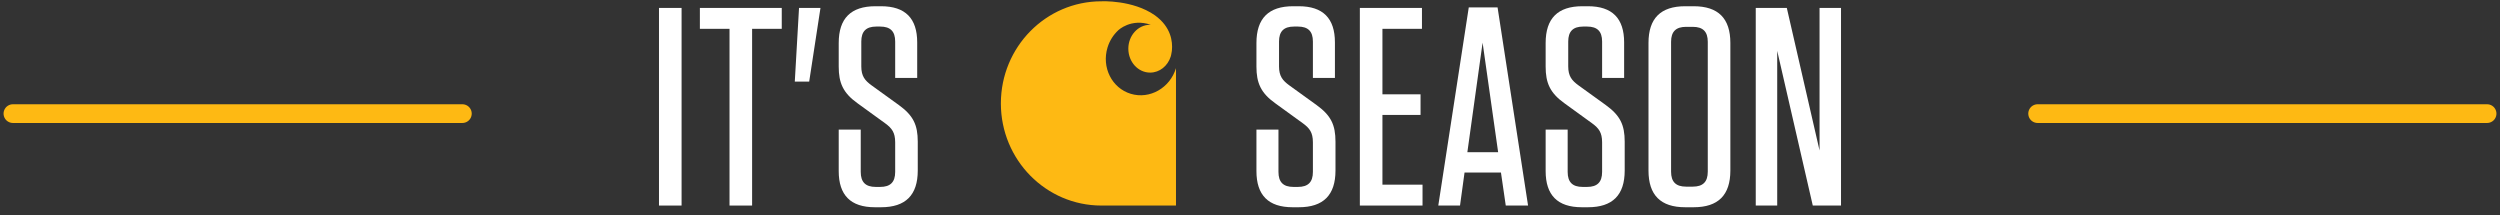
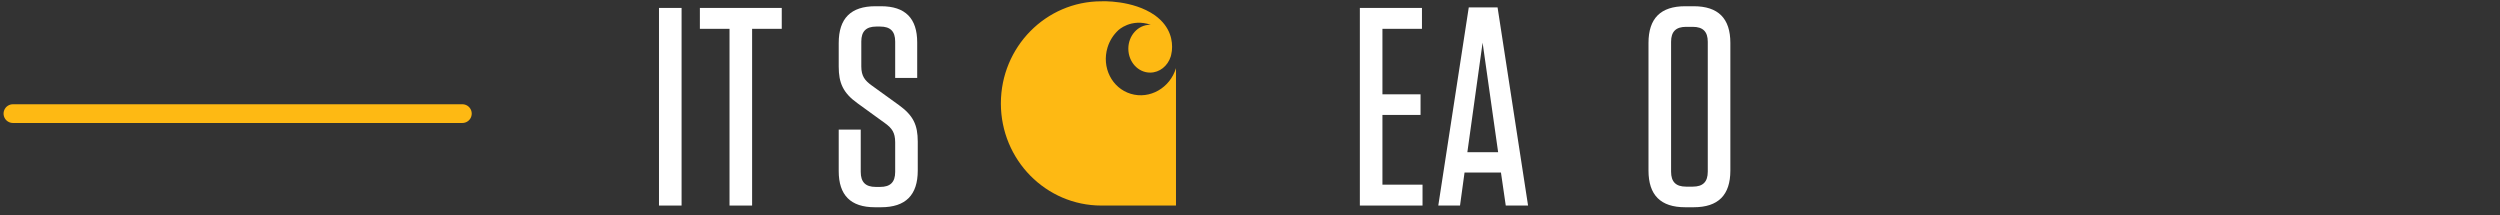
<svg xmlns="http://www.w3.org/2000/svg" width="267" height="23" viewBox="0 0 267 23" fill="none">
  <rect x="0" y="0" width="267" height="23" fill="#333333" stroke="none" />
  <line x1="49.38" y1="12.134" x2="1.38" y2="12.134" stroke="#FEB913" stroke-width="2" stroke-linecap="round" />
  <path d="M95.997 11.219C97.535 12.335 98.017 13.33 98.017 15.139V18.214C98.017 20.837 96.721 22.134 94.098 22.134H93.434C90.841 22.134 89.575 20.837 89.575 18.274V13.842H91.927V18.365C91.927 19.45 92.439 19.963 93.525 19.963H94.007C95.093 19.963 95.605 19.45 95.605 18.365V15.199C95.605 14.144 95.243 13.691 94.55 13.179L91.595 11.038C90.027 9.923 89.575 8.837 89.575 7.119V4.586C89.575 1.963 90.872 0.666 93.495 0.666H94.098C96.691 0.666 97.957 1.963 97.957 4.526V8.325H95.605V4.435C95.605 3.35 95.093 2.837 94.007 2.837H93.585C92.5 2.837 91.987 3.35 91.987 4.435V7.088C91.987 8.144 92.379 8.596 93.073 9.109L95.997 11.219Z" fill="white" />
-   <path d="M87.627 0.847L86.421 8.717H84.884L85.336 0.847H87.627Z" fill="white" />
+   <path d="M87.627 0.847H84.884L85.336 0.847H87.627Z" fill="white" />
  <path d="M80.325 21.953H77.913V3.078H74.747V0.847H83.491V3.078H80.325V21.953Z" fill="white" />
  <path d="M72.792 0.847V21.953H70.38V0.847H72.792Z" fill="white" />
-   <path d="M193.605 21.953L189.806 5.43V21.953H187.514V0.847H190.831L194.328 16.073V0.847H196.62V21.953H193.605Z" fill="white" />
  <path d="M184.803 18.214C184.803 20.837 183.506 22.134 180.883 22.134H179.978C177.355 22.134 176.059 20.837 176.059 18.214V4.586C176.059 1.963 177.355 0.666 179.978 0.666H180.883C183.506 0.666 184.803 1.963 184.803 4.586V18.214ZM182.39 4.465C182.39 3.38 181.878 2.867 180.792 2.867H180.069C178.983 2.867 178.471 3.38 178.471 4.465V18.335C178.471 19.42 178.983 19.933 180.069 19.933H180.792C181.878 19.933 182.39 19.42 182.39 18.335V4.465Z" fill="white" />
-   <path d="M171.497 11.219C173.035 12.335 173.518 13.33 173.518 15.139V18.214C173.518 20.837 172.221 22.134 169.598 22.134H168.935C166.342 22.134 165.075 20.837 165.075 18.274V13.842H167.427V18.365C167.427 19.45 167.94 19.963 169.025 19.963H169.507C170.593 19.963 171.105 19.45 171.105 18.365V15.199C171.105 14.144 170.744 13.691 170.05 13.179L167.095 11.038C165.528 9.923 165.075 8.837 165.075 7.119V4.586C165.075 1.963 166.372 0.666 168.995 0.666H169.598C172.191 0.666 173.457 1.963 173.457 4.526V8.325H171.105V4.435C171.105 3.35 170.593 2.837 169.507 2.837H169.085C168 2.837 167.487 3.35 167.487 4.435V7.088C167.487 8.144 167.879 8.596 168.573 9.109L171.497 11.219Z" fill="white" />
  <path d="M163.197 21.953H160.815L160.302 18.425H156.413L155.93 21.953H153.609L156.865 0.787H159.94L163.197 21.953ZM158.342 4.556L156.714 16.254H160.001L158.342 4.556Z" fill="white" />
  <path d="M145.232 0.847H151.865V3.078H147.644V10.073H151.714V12.274H147.644V19.722H151.926V21.953H145.232V0.847Z" fill="white" />
-   <path d="M140.61 11.219C142.148 12.335 142.63 13.33 142.63 15.139V18.214C142.63 20.837 141.334 22.134 138.711 22.134H138.047C135.454 22.134 134.188 20.837 134.188 18.274V13.842H136.54V18.365C136.54 19.45 137.052 19.963 138.138 19.963H138.62C139.706 19.963 140.218 19.45 140.218 18.365V15.199C140.218 14.144 139.856 13.691 139.163 13.179L136.208 11.038C134.64 9.923 134.188 8.837 134.188 7.119V4.586C134.188 1.963 135.485 0.666 138.108 0.666H138.711C141.304 0.666 142.57 1.963 142.57 4.526V8.325H140.218V4.435C140.218 3.35 139.706 2.837 138.62 2.837H138.198C137.113 2.837 136.6 3.35 136.6 4.435V7.088C136.6 8.144 136.992 8.596 137.686 9.109L140.61 11.219Z" fill="white" />
  <path d="M120.77 10.02C118.75 9.412 117.637 7.199 118.283 5.077C118.506 4.342 118.912 3.715 119.431 3.233C119.431 3.233 120.78 1.916 122.905 2.648C122.882 2.647 122.858 2.645 122.834 2.645C121.548 2.645 120.506 3.789 120.506 5.2C120.506 6.611 121.548 7.754 122.834 7.754C123.849 7.754 124.713 7.042 125.031 6.046L125.029 6.046C125.029 6.046 125.105 5.832 125.148 5.482C125.155 5.423 125.162 5.35 125.162 5.35C125.243 4.462 125.086 2.886 123.338 1.631C120.966 -0.031 117.629 0.139 117.629 0.139C111.7 0.139 106.893 5.022 106.893 11.046C106.893 17.07 111.7 21.953 117.629 21.953H125.595V7.28C124.949 9.401 122.789 10.628 120.77 10.02" fill="#FEB913" />
-   <line x1="265.62" y1="12.134" x2="217.62" y2="12.134" stroke="#FEB913" stroke-width="2" stroke-linecap="round" />
</svg>